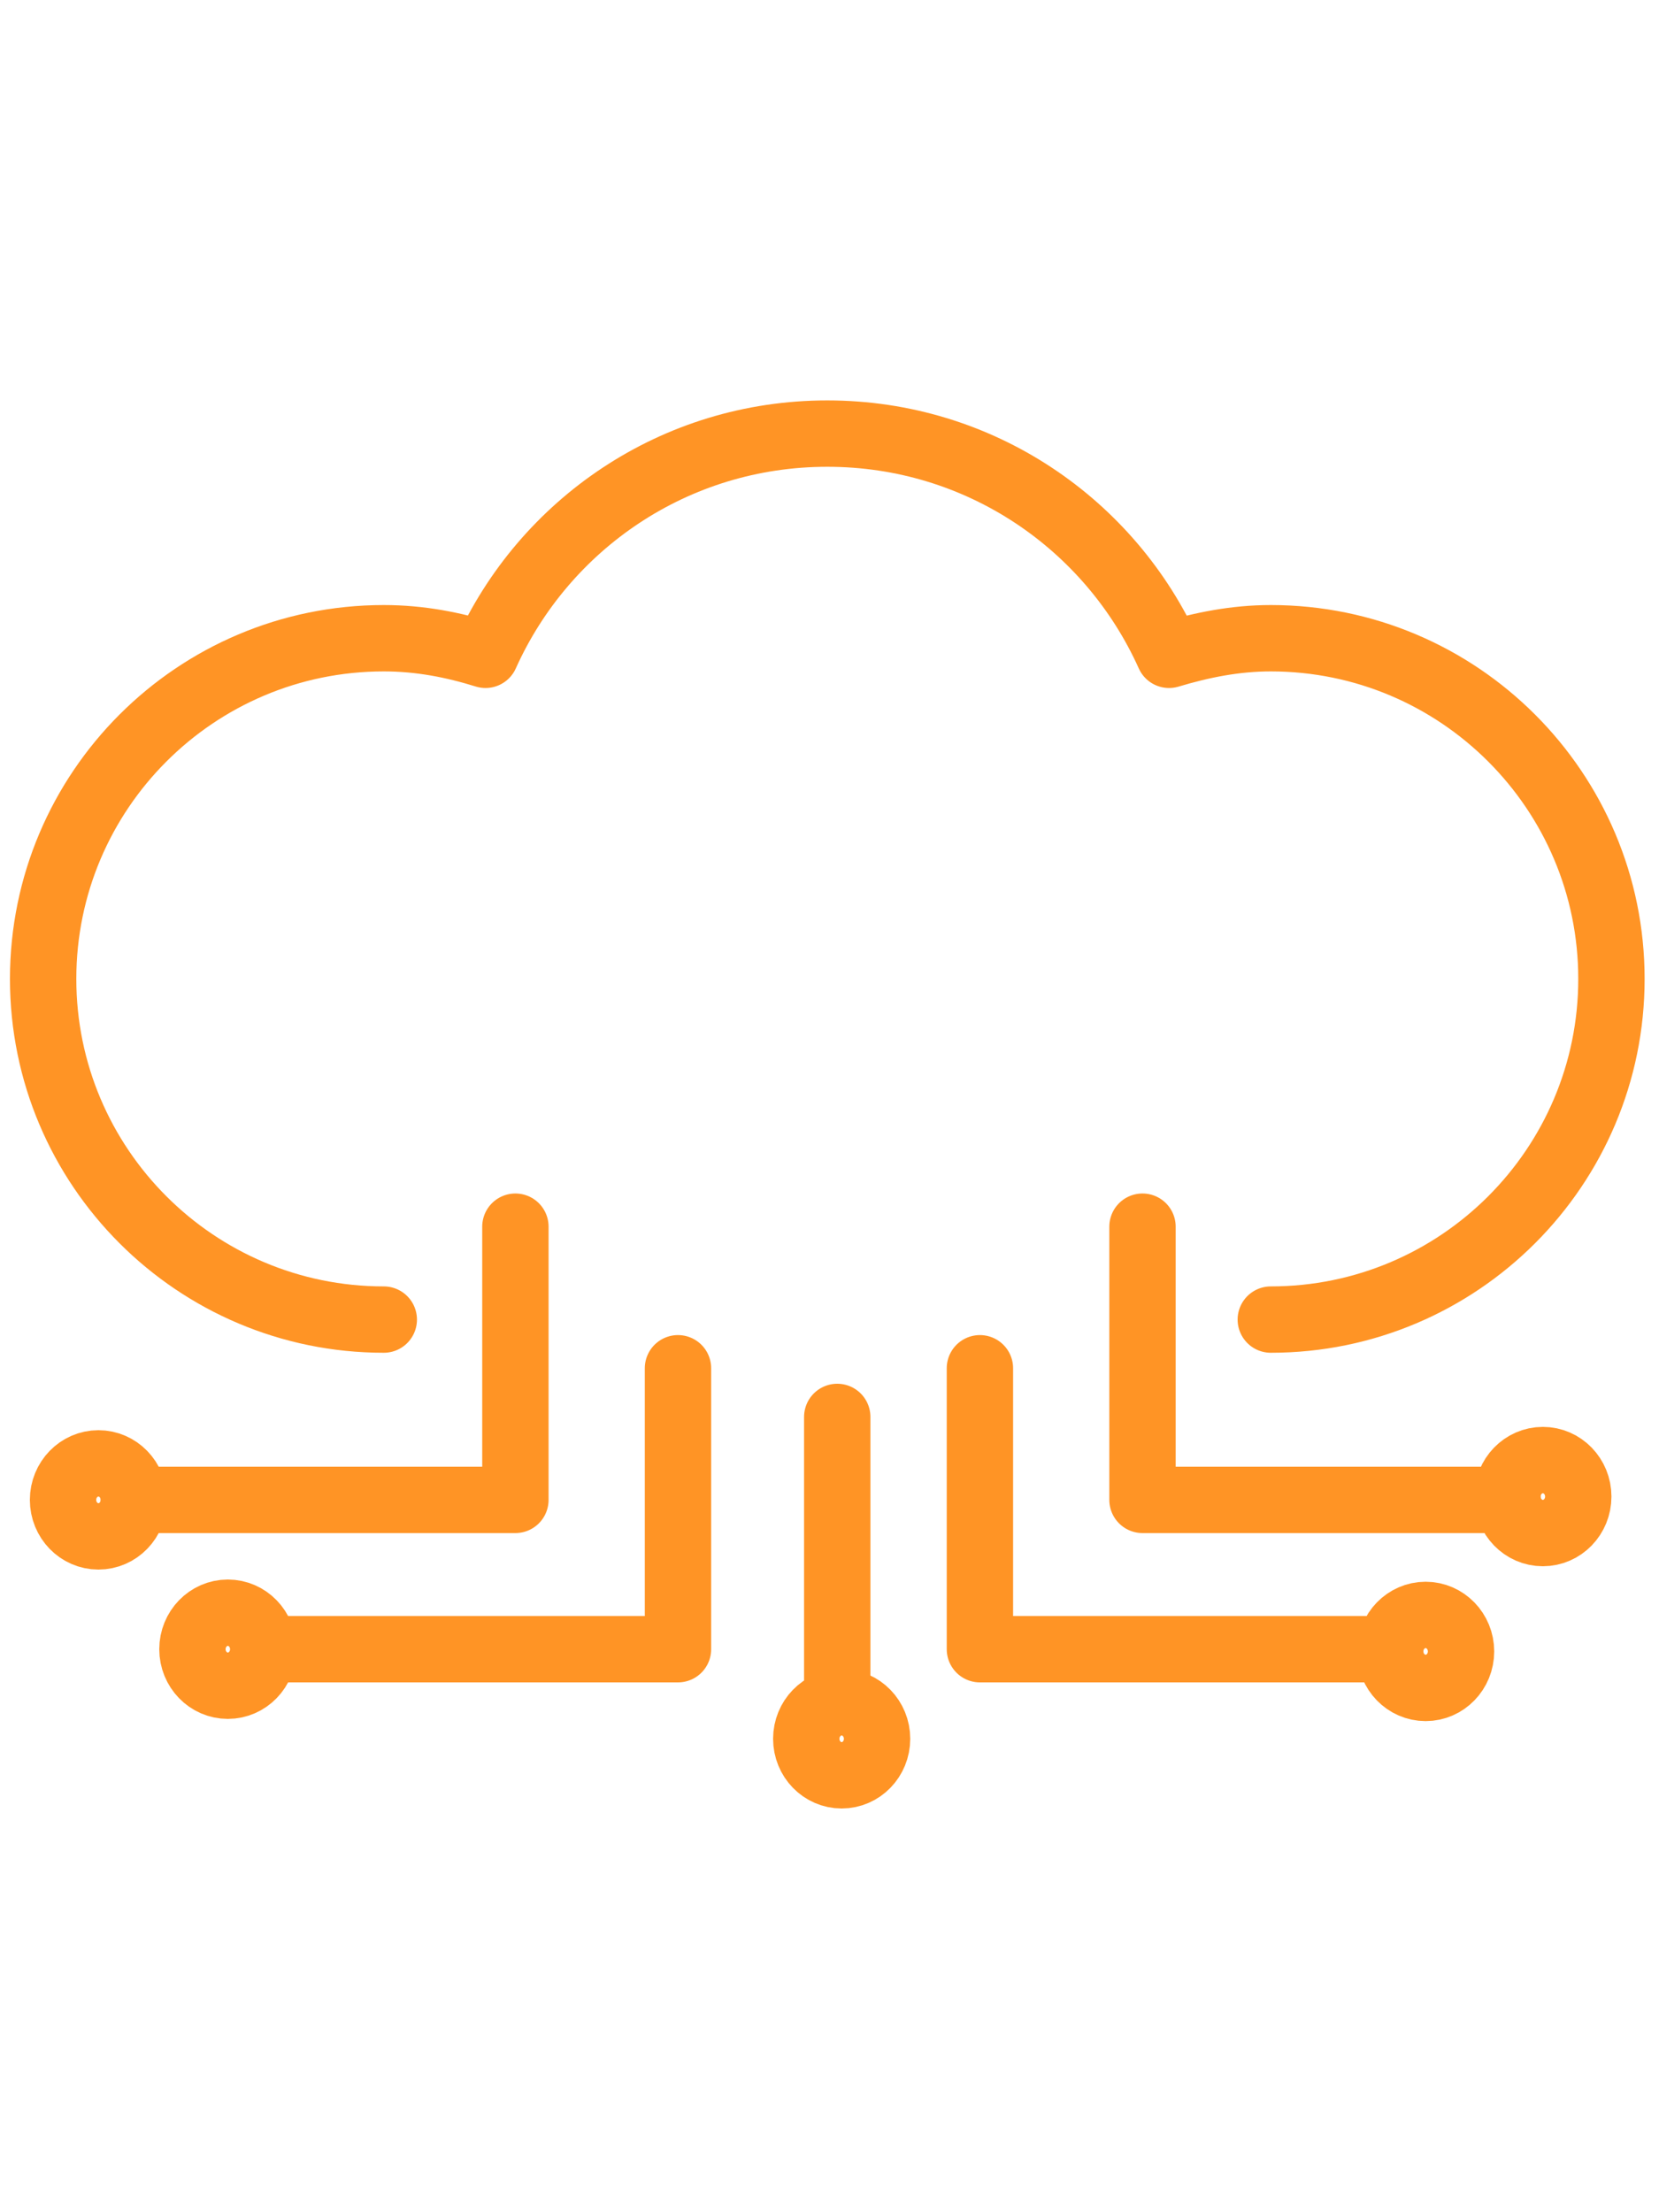
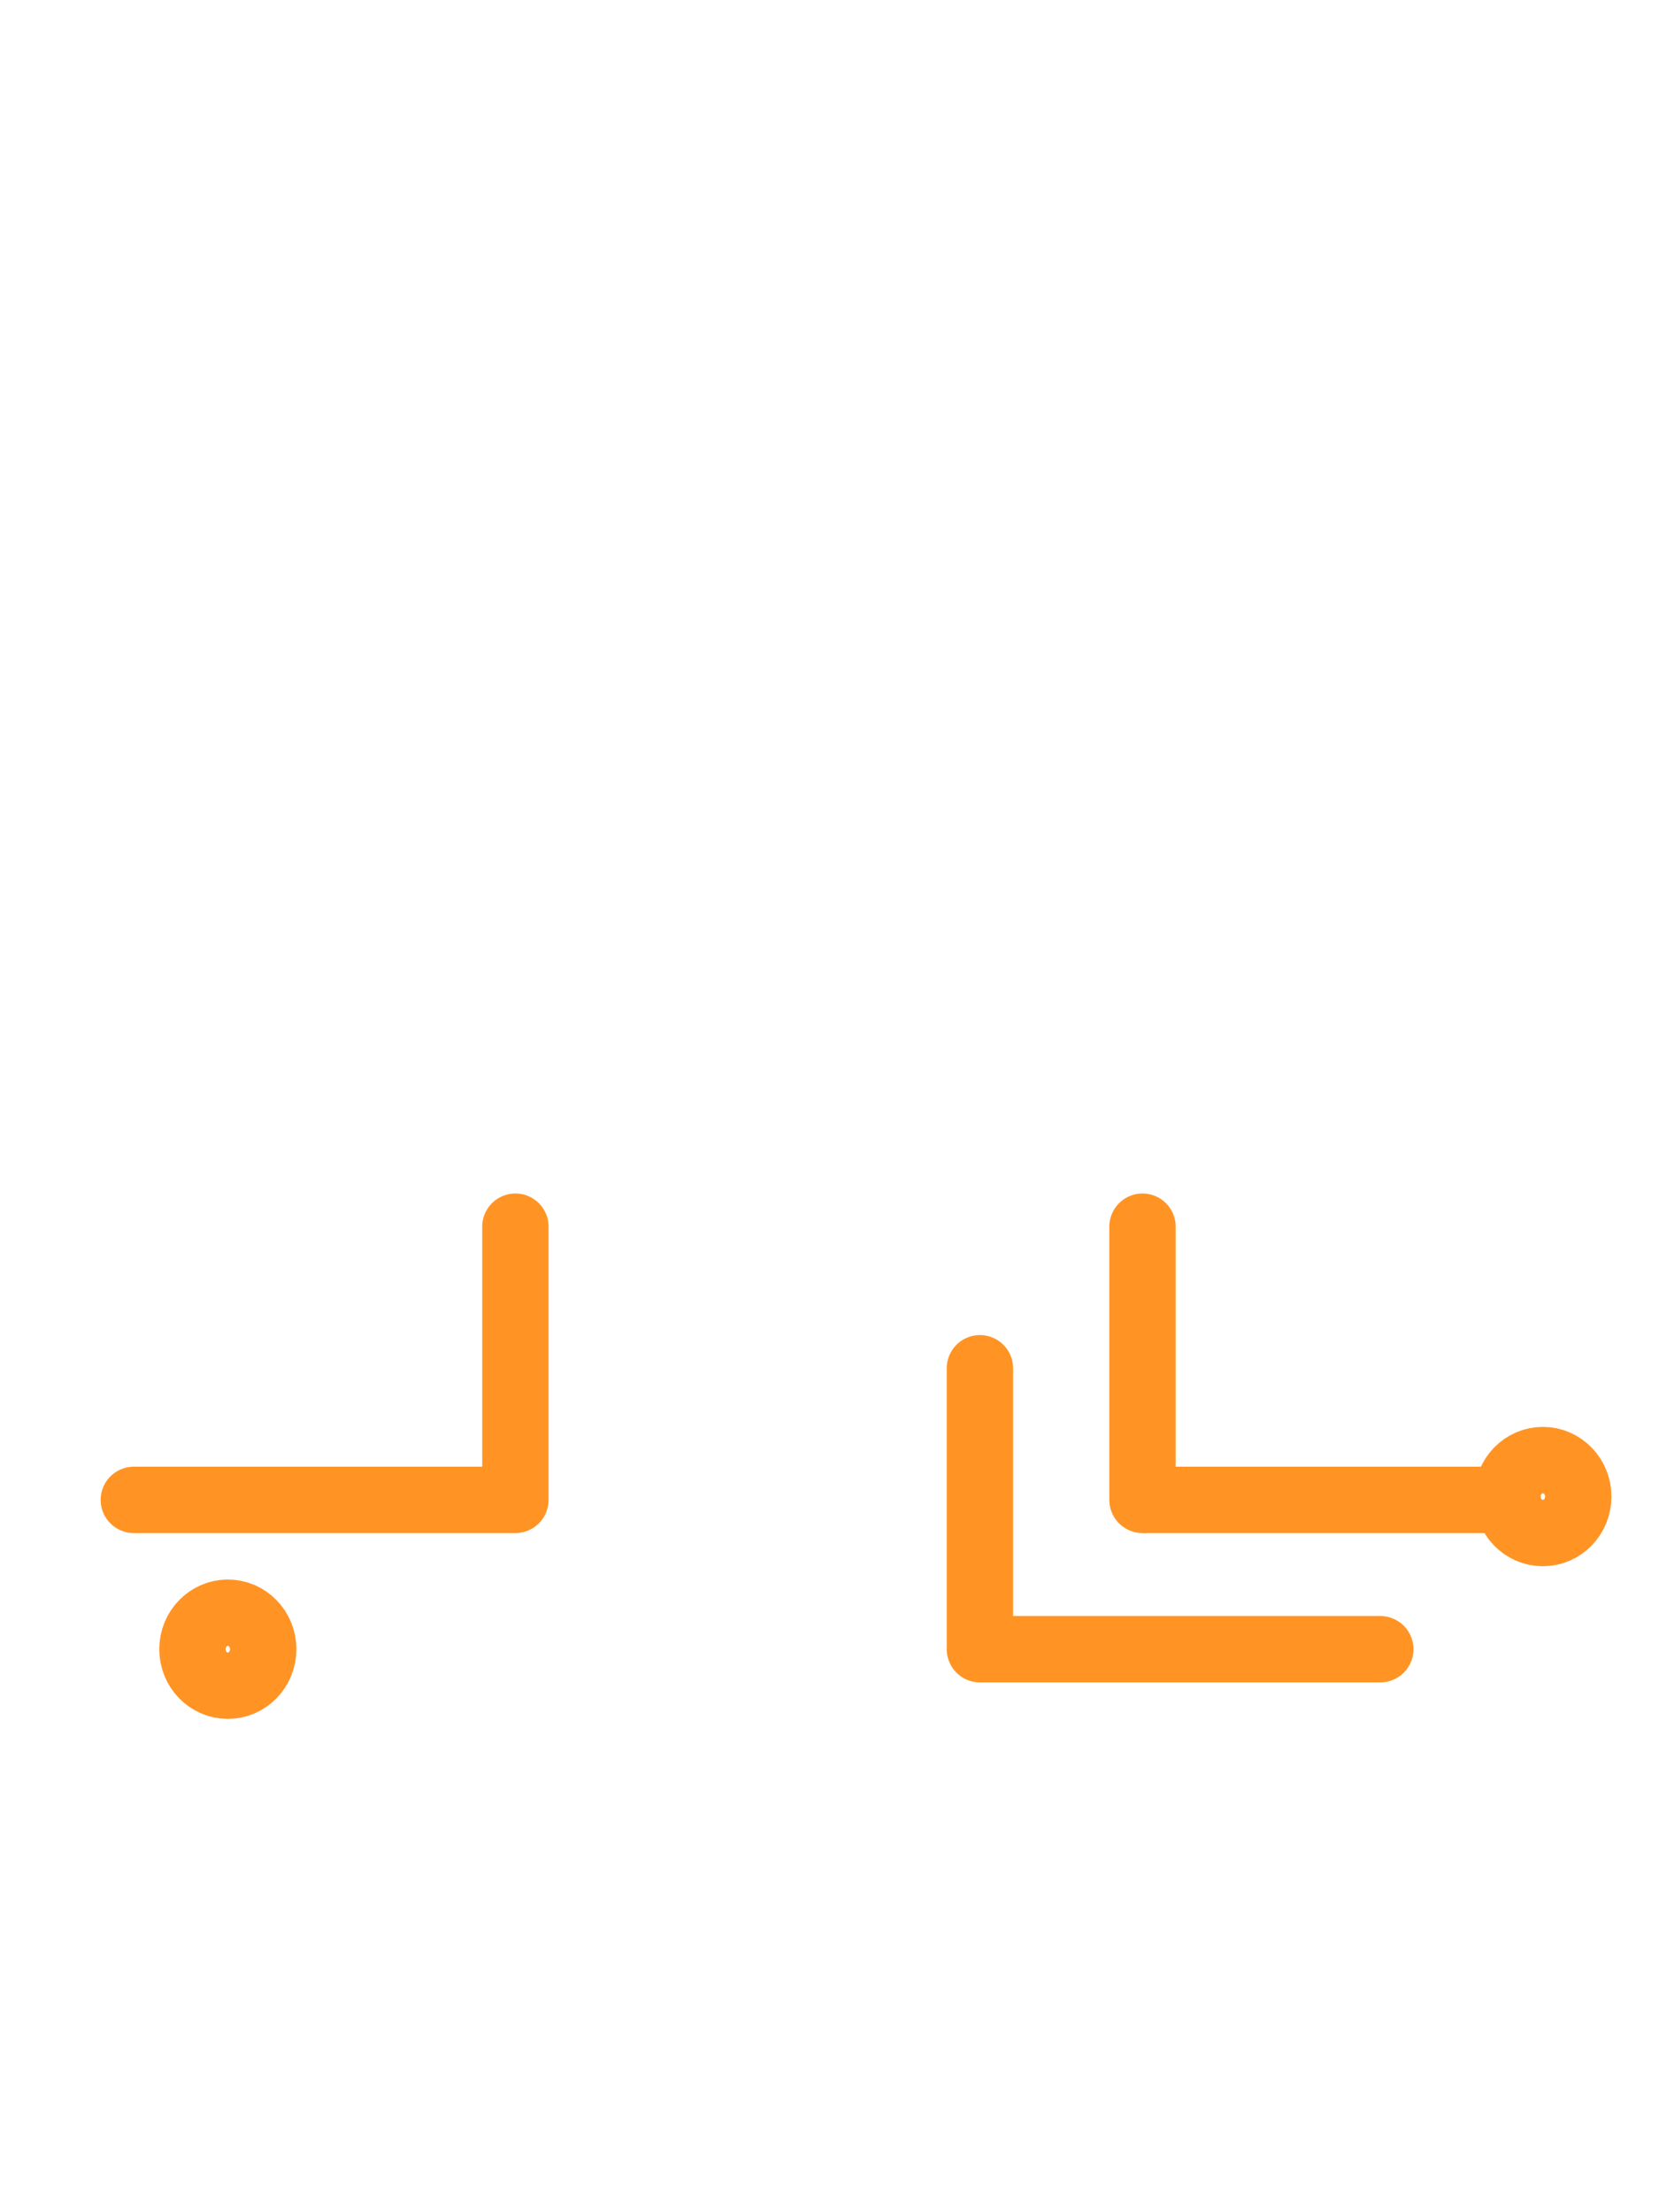
<svg xmlns="http://www.w3.org/2000/svg" version="1.1" id="Layer_1" x="0" y="0" viewBox="0 0 150 200" xml:space="preserve">
  <style>.st0{fill:none;stroke:#ff9425;stroke-width:6;stroke-linecap:round;stroke-linejoin:round;stroke-miterlimit:10}</style>
-   <path class="st0" d="M114.9 119.3c17 0 30.8-13.8 30.8-30.8s-13.8-30.8-30.8-30.8c-3.2 0-6.2.6-9.2 1.5-5.3-11.8-17.1-20-30.9-20s-25.6 8.2-30.9 20c-2.9-.9-5.9-1.5-9.2-1.5-17 0-30.8 13.8-30.8 30.8s13.8 30.8 30.8 30.8" id="chef_hat_1_" />
  <path class="st0" d="M103.3 110.9v24.7h33" />
  <path class="st0" d="M88.6 123.7v25.4h36.2m-78.2-38.2v24.7H12.1" />
-   <path class="st0" d="M61.3 123.7v25.4H24.6m51.1-21v25.2" />
-   <ellipse class="st0" cx="8.9" cy="135.6" rx="3.2" ry="3.3" />
-   <ellipse class="st0" cx="76.1" cy="157.2" rx="3.2" ry="3.3" />
  <ellipse class="st0" cx="20.6" cy="149.1" rx="3.2" ry="3.3" />
  <ellipse class="st0" cx="139.5" cy="135.3" rx="3.2" ry="3.3" />
-   <ellipse class="st0" cx="128.9" cy="149.3" rx="3.2" ry="3.3" />
</svg>